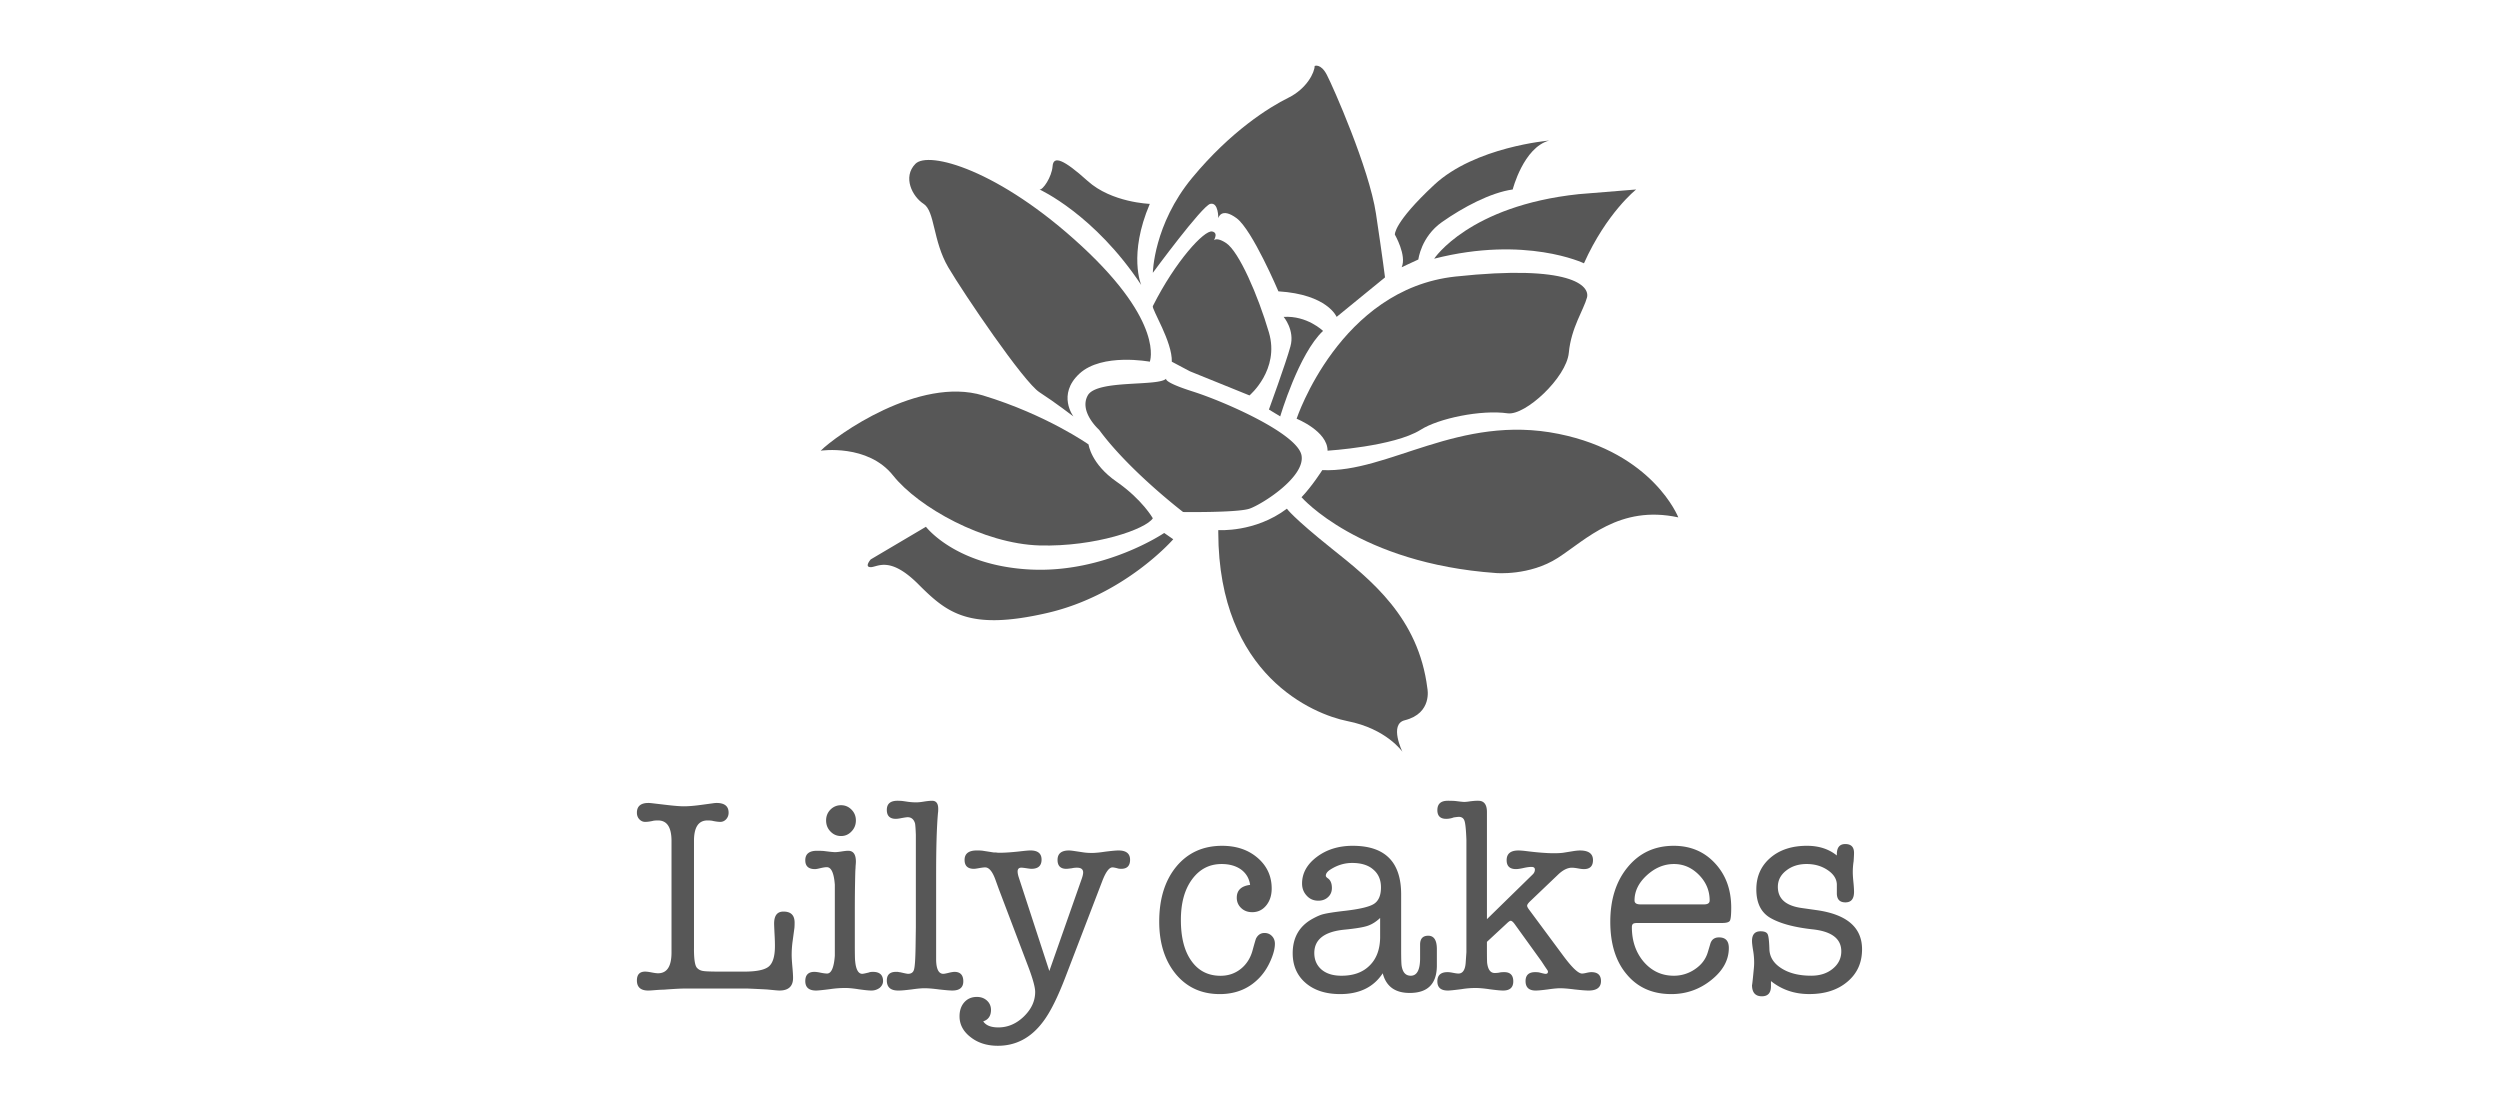
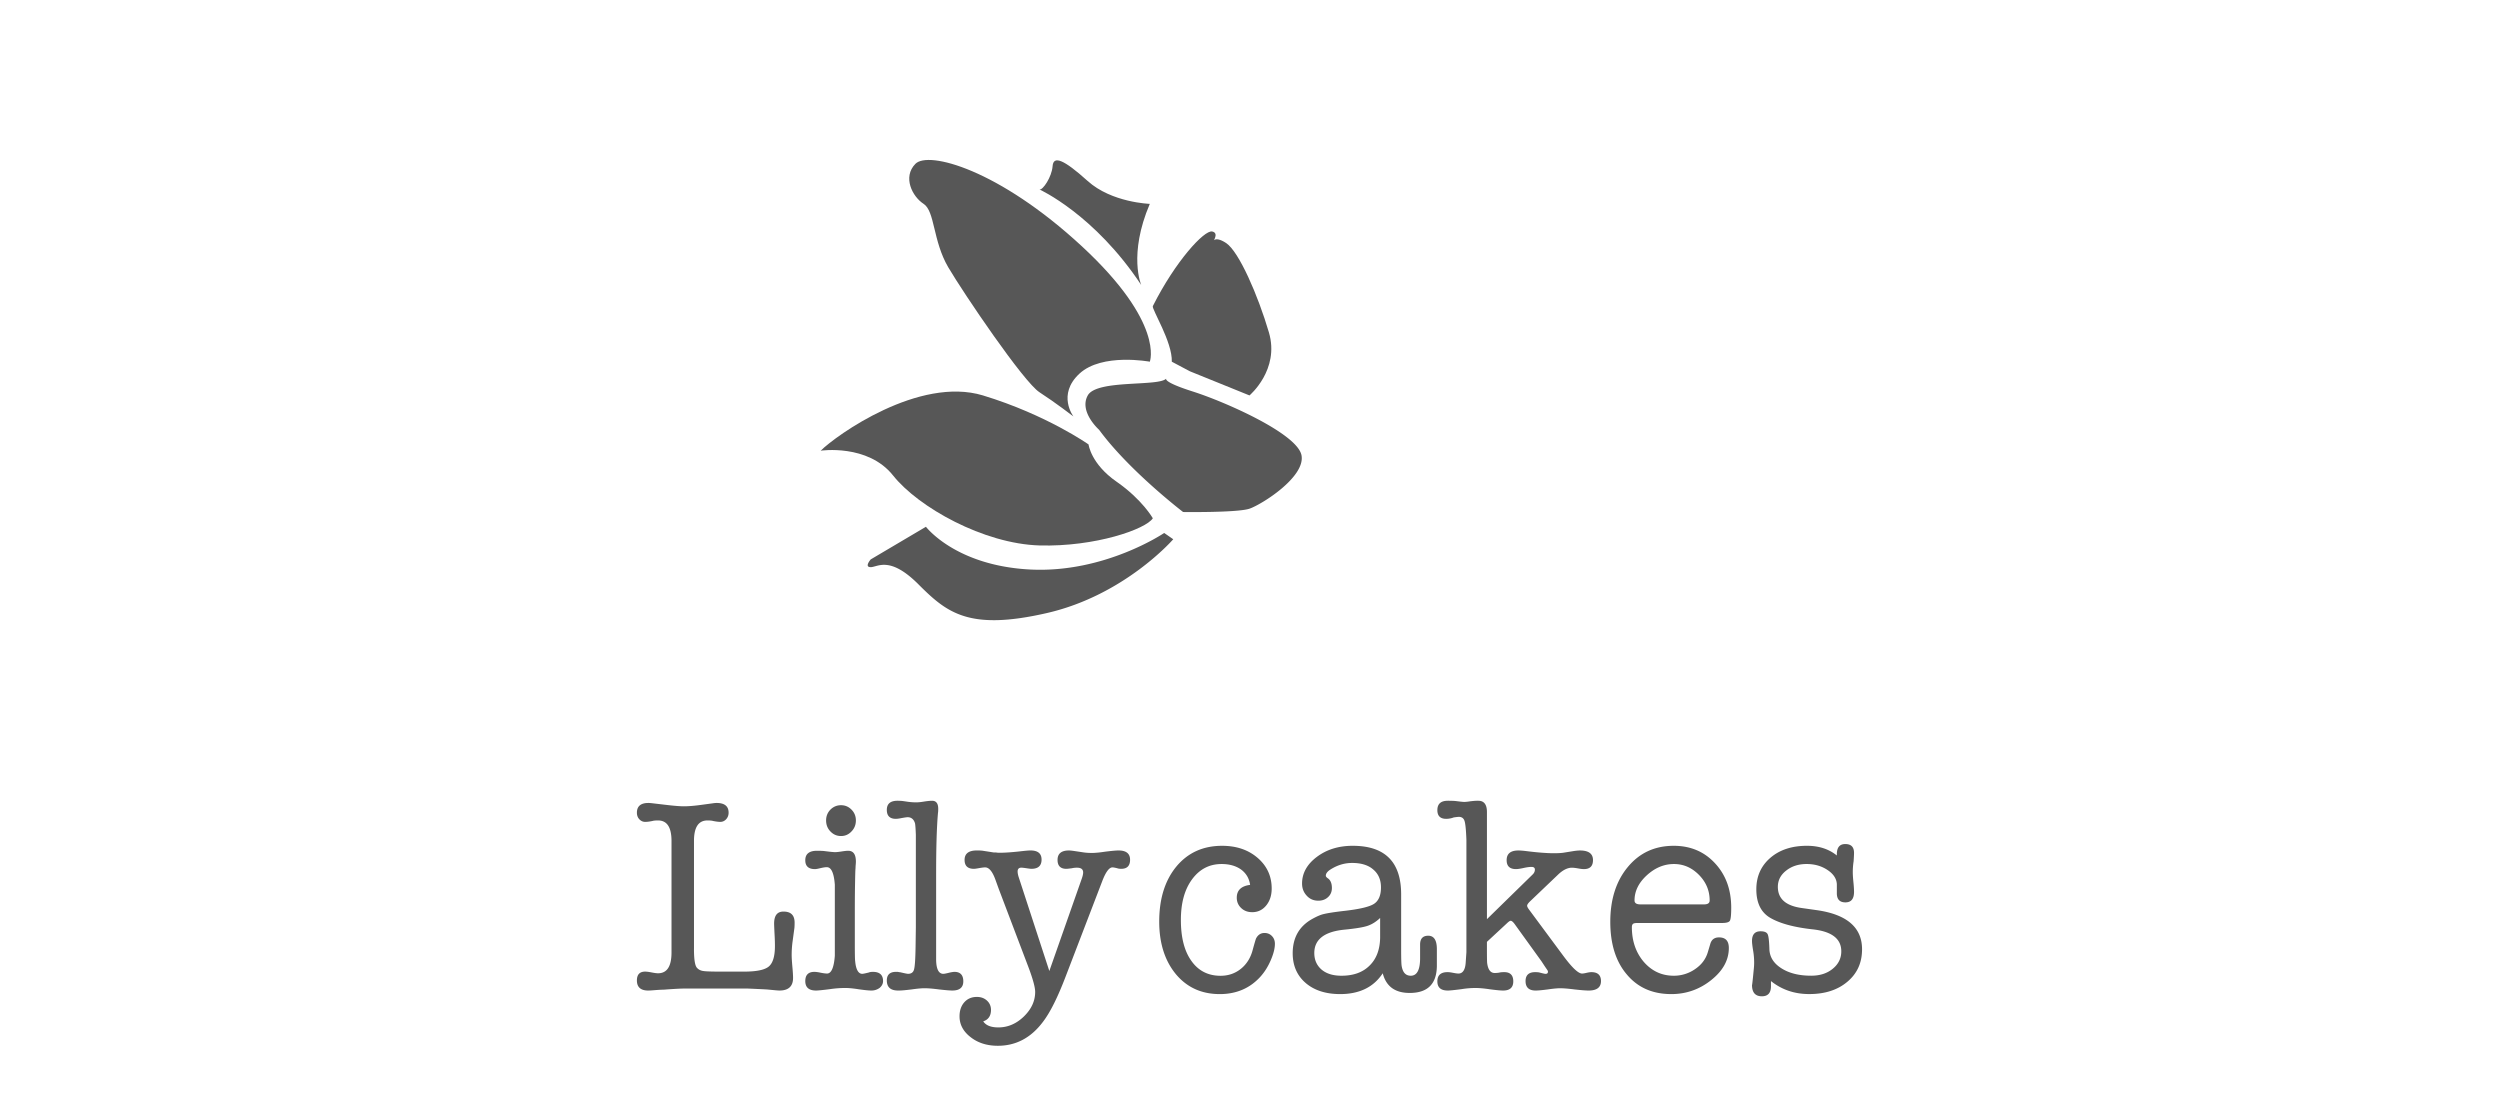
<svg xmlns="http://www.w3.org/2000/svg" width="500" height="220" viewBox="0 0 500 220">
  <g fill="#575757">
-     <path d="M243.655 106.019s7.346.536 13.725-4.281c0 0 1.137 1.712 8.967 7.98 7.83 6.249 17.372 13.784 19.13 27.972 0 0 1.065 4.968-4.536 6.366-3.163.791-.457 6.3-.457 6.3s-3.163-4.601-11.013-6.137c-6.745-1.346-25.744-9.11-25.815-37.697v-.503zM264.46 94.019s-2.062 3.254-4.159 5.424c0 0 11.489 13.215 38.873 15.163 0 0 6.719.614 12.401-3.033 5.67-3.66 12.316-10.64 24.087-8.097 0 0-4.986-12.856-23.933-16.699-19.898-4.032-34.109 7.856-47.269 7.242M259.321 83.745s6.192 2.47 6.192 6.392c0 0 13.28-.83 18.61-4.176 3.581-2.294 12.097-4.052 17.395-3.3 3.52.516 11.79-7.15 12.247-12.124.454-4.967 3.029-8.692 3.631-11.032.614-2.333-3.156-6.68-26.306-4.196-23.156 2.489-31.769 28.436-31.769 28.436M286.832 51.74s6.963-10.582 28.896-12.908c0 0 9.687-.777 11.503-.935 0 0-5.908 4.66-10.438 14.764.001.001-11.645-5.594-29.961-.921" />
-     <path d="M278.973 46.923s2.418 4.189 1.359 6.522l3.34-1.549s.51-4.51 4.719-7.477c4.202-2.954 9.719-5.901 14.149-6.522 0 0 2.15-8.392 7.287-9.784 0 0-14.822 1.242-22.995 8.862-8.16 7.608-7.859 9.948-7.859 9.948M230.567 54.563s.15-9.673 7.866-18.999c7.719-9.326 15.431-14.137 19.218-16 3.774-1.862 5.28-5.137 5.28-6.372 0 0 1.213-.556 2.422 1.745 1.216 2.3 8.483 18.757 9.839 27.776 1.356 9.026 1.811 12.764 1.811 12.764l-9.676 7.901s-1.813-4.497-11.646-5.111c0 0-5.209-12.28-8.353-14.62-3.144-2.32-3.673 0-3.673 0s.072-3.255-1.595-2.875c-1.647.387-11.493 13.791-11.493 13.791M256.733 63.38s2.268 2.667 1.35 5.915c-.886 3.268-4.298 12.613-4.298 12.613l2.262 1.373s3.692-12.542 8.562-17.097c-.001 0-3.184-3.105-7.876-2.804" />
    <path d="M230.567 61.217c-.278.568 3.938 7.183 3.794 11.124l3.627 1.921 11.908 4.823s6.085-5.124 3.889-12.594c-2.196-7.451-5.98-16.149-8.548-17.875-2.562-1.693-2.811 0-2.811 0s1.556-2.013 0-2.32c-1.575-.307-7.32 5.901-11.859 14.921M207.905 37.897s11.006 4.98 20.342 19.11c0 0-2.637-6.045 1.715-16.234 0 0-7.621-.235-12.437-4.582-4.83-4.353-6.856-5.118-7.006-2.948-.164 2.171-1.964 4.812-2.614 4.654M214.689 83.294s-3.333-4.366 1.202-8.568c4.542-4.189 14.071-2.385 14.071-2.385s3.029-7.706-13.601-23.097c-16.636-15.385-30.724-19.116-33.286-16.47-2.588 2.641-.621 6.536 1.647 8 2.274 1.483 1.83 7.392 4.921 12.672 3.111 5.281 15.098 22.992 18.261 25.012 3.144 2.032 6.785 4.836 6.785 4.836M217.711 88.889s-8.369-5.921-21.12-9.804c-12.764-3.875-29.29 7.928-32.456 11.052 0 0 9.418-1.405 14.477 4.954 5.065 6.372 18.126 13.672 29.292 13.999 11.176.301 21.303-3.274 22.662-5.438 0 0-2.114-3.745-7.264-7.32-5.13-3.568-5.591-7.443-5.591-7.443" />
    <path d="M174.145 111.881s-1.356 1.549 0 1.549c1.363 0 3.781-2.326 9.532 3.425 5.745 5.751 10.124 9.326 25.714 5.751 15.581-3.581 25.257-14.757 25.257-14.757l-1.81-1.255s-11.895 8.079-26.819 7.307c-14.937-.771-20.832-8.549-20.832-8.549l-11.042 6.529zM219.819 85.96s-4.072-3.614-2.265-6.875c1.823-3.261 14.381-1.692 15.728-3.412 0 0-1.052.614 5.297 2.634 6.362 2.026 20.878 8.392 21.722 12.751.823 4.353-8.02 9.875-10.405 10.679-2.398.817-13.273.667-13.273.667s-10.798-8.255-16.804-16.444M138.794 189.746c0 2.157.199 3.444.637 3.856.307.333.738.535 1.242.601.513.085 1.686.118 3.497.118h4.692c2.444 0 4.088-.34 4.896-1.02.813-.68 1.229-2.046 1.229-4.085 0-.543-.013-1.177-.052-1.908-.072-1.432-.111-2.294-.111-2.575 0-1.628.621-2.418 1.87-2.418 1.49 0 2.229.726 2.229 2.229 0 .444-.017.797-.039 1.046l-.386 2.843a20.147 20.147 0 0 0-.164 2.549c0 .517.046 1.301.137 2.32.095 1.02.141 1.771.141 2.294 0 1.66-.915 2.51-2.716 2.51-.353 0-1.183-.085-2.454-.209-.859-.053-2.173-.111-3.951-.189h-12.512c-.847 0-2.278.078-4.265.229-.288 0-.771.02-1.477.071-.693.06-1.229.099-1.614.099-1.49 0-2.242-.687-2.242-2.014 0-1.176.549-1.771 1.653-1.771.288 0 .712.052 1.281.163.568.111 1 .17 1.281.17 1.817 0 2.706-1.392 2.706-4.17v-22.273c0-2.751-.889-4.124-2.706-4.124-.513 0-.875.04-1.121.111-.565.118-1.049.177-1.441.177-.464 0-.856-.189-1.183-.536-.314-.353-.471-.777-.471-1.301 0-1.3.778-1.947 2.294-1.947.209 0 .49.02.801.059l2.833.333c1.562.184 2.712.275 3.458.275.921 0 2.052-.092 3.405-.275l2.458-.333a5.08 5.08 0 0 1 .68-.059c1.608 0 2.412.647 2.412 1.947 0 .523-.17.948-.483 1.301-.32.347-.709.536-1.18.536-.35 0-.827-.059-1.428-.177-.255-.071-.627-.111-1.13-.111-1.811 0-2.703 1.366-2.703 4.092v21.566zM170.965 181.753v7.229c0 1.862.02 2.947.072 3.287.157 1.667.653 2.497 1.418 2.497.183 0 .614-.098 1.32-.268.189-.086.464-.125.811-.125 1.353 0 2.026.621 2.026 1.844 0 .516-.229.96-.66 1.34a2.71 2.71 0 0 1-1.676.549c-.595 0-1.451-.099-2.604-.262-1.16-.183-2.026-.248-2.588-.248-.928 0-1.967.065-3.111.235-1.392.176-2.317.274-2.771.274-1.431 0-2.144-.641-2.144-1.889 0-1.223.608-1.844 1.823-1.844.294 0 .719.053 1.255.17.569.111.987.164 1.274.164.856 0 1.379-1.177 1.556-3.562v-14.207c-.177-2.347-.712-3.503-1.602-3.503-.288 0-.693.059-1.229.183-.506.124-.882.202-1.137.202-1.294 0-1.941-.588-1.941-1.771 0-1.262.784-1.896 2.346-1.896.667 0 1.16.026 1.425.053 1.144.15 1.869.222 2.196.222.281 0 .726-.046 1.307-.138.585-.091 1.02-.137 1.297-.137 1.036 0 1.549.719 1.549 2.17 0 .137-.01.359-.036.646a8.476 8.476 0 0 0-.036.687c-.042.294-.068 1.444-.102 3.432a287.318 287.318 0 0 0-.038 4.666m-2.758-14.548c-.83 0-1.529-.295-2.121-.915-.585-.608-.866-1.347-.866-2.203 0-.836.281-1.568.866-2.163.592-.588 1.291-.882 2.121-.882.817 0 1.51.294 2.091.882.595.595.879 1.327.879 2.163 0 .856-.284 1.595-.879 2.203-.581.62-1.274.915-2.091.915M187.226 174.682v17.261c.026 1.876.51 2.823 1.444 2.823.216 0 .667-.098 1.346-.268.425-.086.719-.125.87-.125 1.176 0 1.774.635 1.774 1.896 0 1.223-.735 1.837-2.187 1.837-.568 0-1.464-.085-2.699-.223-1.248-.163-2.196-.235-2.869-.235-.575 0-1.425.072-2.555.235-1.134.138-1.964.223-2.497.223h-.255c-1.497 0-2.235-.687-2.235-2.014 0-1.137.614-1.719 1.83-1.719h.373c.209.053.379.079.49.079.889.216 1.405.313 1.555.313.641 0 1.046-.288 1.196-.869.17-.582.268-2.072.307-4.471l.056-3.921V166.936c-.042-1.117-.095-1.843-.157-2.235-.245-.85-.755-1.261-1.5-1.261-.102 0-.569.052-1.373.209-.412.078-.712.118-.98.118-1.189 0-1.797-.596-1.797-1.778 0-1.222.699-1.837 2.131-1.837.392 0 .719.021 1.006.046l1.274.184c.575.065 1.059.091 1.444.091.359 0 .889-.039 1.601-.163.719-.111 1.242-.157 1.602-.157.823 0 1.222.55 1.222 1.608 0 .359-.013.653-.049.83-.25 2.843-.368 6.875-.368 12.091" />
    <path d="M203.735 175.42l6.131 18.783 6.496-18.495c.183-.523.268-.935.268-1.216 0-.634-.412-.954-1.229-.954-.421 0-.751.046-1.013.11-.562.072-.935.118-1.111.118-1.176 0-1.768-.595-1.768-1.784 0-1.255.761-1.889 2.291-1.889.216 0 .569.039 1.075.111l1.918.287c.503.072 1.02.098 1.604.098.591 0 1.467-.071 2.65-.255 1.183-.144 2.072-.241 2.667-.241 1.526 0 2.301.627 2.301 1.855 0 1.209-.595 1.817-1.768 1.817-.35 0-.624-.046-.797-.118-.467-.11-.774-.17-.958-.17-.673 0-1.366.955-2.078 2.844l-7.248 18.888c-1.595 4.189-3.104 7.229-4.542 9.117-2.395 3.222-5.418 4.83-9.052 4.83-2.16 0-3.98-.569-5.451-1.726-1.483-1.144-2.215-2.536-2.215-4.163 0-1.15.32-2.092.96-2.817.641-.712 1.477-1.064 2.503-1.064.817 0 1.49.241 2.032.744.529.484.797 1.118.797 1.85 0 1.189-.529 1.961-1.552 2.288.536.823 1.552 1.216 3.036 1.216 1.882 0 3.588-.732 5.084-2.177 1.523-1.483 2.268-3.117 2.268-4.928 0-.915-.471-2.653-1.432-5.17l-5.862-15.45-.641-1.771c-.601-1.686-1.294-2.51-2.078-2.51-.209 0-.595.046-1.144.138-.549.104-.915.15-1.098.15-1.242 0-1.863-.595-1.863-1.784 0-1.255.814-1.889 2.451-1.889.536 0 .938.02 1.222.065l2.137.333h.425c.248.039.451.065.64.065 1.288 0 2.654-.111 4.104-.269 1.098-.13 1.83-.195 2.18-.195 1.5 0 2.238.614 2.238 1.83 0 1.222-.673 1.843-2.02 1.843-.219 0-.555-.046-1.006-.118-.471-.064-.804-.11-1.02-.11-.49 0-.742.261-.742.765.004.307.072.68.21 1.118M247.354 179.544c0-1.49.895-2.34 2.669-2.568-.18-1.281-.781-2.308-1.794-3.059-1.013-.726-2.307-1.111-3.908-1.111-2.458 0-4.418 1.033-5.915 3.072-1.5 2.045-2.229 4.738-2.229 8.117 0 3.483.687 6.202 2.091 8.169 1.405 2 3.359 2.993 5.843 2.993 1.562 0 2.921-.47 4.071-1.398 1.144-.921 1.955-2.196 2.37-3.829.355-1.295.578-2.04.65-2.216.385-.752.954-1.118 1.699-1.118.601 0 1.101.209 1.483.614.398.399.595.922.595 1.556 0 .928-.288 2.039-.85 3.327-.572 1.313-1.262 2.372-2.033 3.229-2.098 2.326-4.823 3.496-8.143 3.496-3.63 0-6.555-1.326-8.777-3.986-2.209-2.68-3.333-6.183-3.333-10.516 0-4.595 1.164-8.268 3.444-11.026 2.294-2.751 5.339-4.13 9.13-4.13 2.853 0 5.215.79 7.098 2.405 1.876 1.614 2.823 3.659 2.823 6.137 0 1.379-.372 2.503-1.098 3.392-.732.889-1.654 1.34-2.791 1.34-.896 0-1.634-.268-2.222-.837-.579-.55-.873-1.236-.873-2.053M281.934 198.589c-2.922 0-4.713-1.308-5.386-3.935-1.811 2.765-4.646 4.163-8.522 4.163-2.862 0-5.176-.745-6.895-2.222-1.72-1.478-2.592-3.471-2.592-5.941 0-3.071 1.265-5.333 3.787-6.797.954-.536 1.788-.915 2.478-1.059.692-.17 2.088-.398 4.186-.634 2.978-.347 4.935-.811 5.827-1.405.901-.595 1.379-1.68 1.379-3.274 0-1.517-.51-2.712-1.543-3.581-.993-.876-2.411-1.314-4.222-1.314-1.604 0-3.078.478-4.464 1.393-.556.386-.804.765-.804 1.163 0 .163.15.347.471.562.49.372.745 1.006.745 1.895 0 .732-.255 1.354-.778 1.824-.51.483-1.17.712-1.935.712-.935 0-1.706-.326-2.313-.993-.627-.667-.941-1.478-.941-2.432 0-2.078.994-3.862 2.961-5.339 1.974-1.478 4.356-2.216 7.17-2.216 6.46 0 9.686 3.235 9.686 9.698v11.196c0 1.771.042 2.823.104 3.156.223 1.294.817 1.935 1.82 1.935 1.241 0 1.865-1.163 1.865-3.516v-2.699c0-1.184.536-1.785 1.628-1.785 1.144 0 1.726.896 1.726 2.674v3.444c-.063 3.569-1.883 5.327-5.438 5.327m-5.908-11.052v-3.947c-.784.745-1.614 1.268-2.471 1.562-.856.301-2.412.556-4.66.778-4.02.392-6.035 1.96-6.035 4.673 0 1.398.503 2.503 1.474 3.333.974.811 2.287 1.209 3.964 1.209 2.382 0 4.258-.667 5.627-2.039 1.361-1.334 2.062-3.197 2.101-5.569M297.39 183.831l9.111-8.907c.313-.288.477-.621.477-1.007 0-.359-.229-.536-.692-.536-.347 0-.869.059-1.543.209-.666.15-1.192.229-1.535.229-1.255 0-1.879-.588-1.879-1.783 0-1.295.787-1.941 2.35-1.941.398 0 .892.039 1.489.111 2.454.313 4.313.438 5.589.438.719 0 1.319-.026 1.816-.085l2.189-.353c.49-.072.898-.111 1.229-.111 1.738 0 2.607.646 2.607 1.928 0 1.189-.601 1.797-1.81 1.797-.294 0-.687-.045-1.203-.144-.517-.091-.921-.137-1.202-.137-.876 0-1.811.464-2.771 1.386l-5.595 5.339c-.385.379-.588.667-.588.876 0 .203.15.464.432.843l6.823 9.209c1.751 2.353 2.977 3.517 3.734 3.517.16 0 .461-.039.873-.138.405-.092.732-.144.986-.144 1.281 0 1.922.607 1.922 1.791 0 1.248-.826 1.889-2.464 1.889-.627 0-1.581-.085-2.843-.223-1.262-.163-2.209-.235-2.85-.235-.568 0-1.386.072-2.483.235-1.085.138-1.876.223-2.425.223-1.347 0-2.02-.641-2.02-1.889 0-1.184.641-1.791 1.915-1.791.347 0 .653.02.859.072.644.17 1.049.268 1.219.268.313 0 .478-.131.478-.393v-.17c-.033-.02-.053-.065-.053-.104l-.536-.784-.687-1.046-5.333-7.397c-.35-.49-.634-.72-.843-.72-.15 0-.418.184-.807.562l-3.938 3.653v1.294c0 1.771.014 2.771.053 3 .177 1.287.68 1.935 1.49 1.935.35 0 .66-.026.911-.072.252-.071.585-.098 1.017-.098 1.196 0 1.798.621 1.798 1.843 0 1.223-.674 1.837-2.026 1.837-.592 0-1.513-.099-2.738-.262-1.223-.183-2.163-.248-2.788-.248-.826 0-1.768.065-2.823.235-1.356.176-2.265.274-2.722.274-1.393 0-2.085-.614-2.085-1.837 0-1.222.68-1.843 2.026-1.843.287 0 .63.039 1.013.117.575.111.954.164 1.177.164.843 0 1.333-.706 1.444-2.104l.149-2.163v-22.443c-.074-2.014-.195-3.281-.382-3.824-.167-.522-.552-.804-1.124-.804-.18 0-.526.046-1.017.111a4.276 4.276 0 0 1-1.51.288c-1.189 0-1.777-.582-1.777-1.732 0-1.262.699-1.883 2.085-1.883.726 0 1.222.021 1.51.046.889.111 1.471.184 1.765.184.287 0 .702-.039 1.261-.131.556-.059.955-.099 1.209-.099h.38c1.124 0 1.705.759 1.705 2.262v21.416zM346.244 181.551c0 1.392-.085 2.268-.262 2.581-.17.313-.687.464-1.543.464H327.5c-.468 0-.778.065-.909.189-.144.131-.216.34-.216.641 0 2.778.798 5.085 2.386 6.954 1.608 1.843 3.602 2.765 5.98 2.765a7.376 7.376 0 0 0 4.28-1.326c1.305-.883 2.138-2.02 2.543-3.379l.483-1.615c.242-.895.823-1.346 1.752-1.346 1.313 0 1.967.699 1.967 2.117 0 2.405-1.163 4.542-3.522 6.418-2.33 1.869-5.013 2.804-7.974 2.804-3.745 0-6.706-1.294-8.908-3.928-2.202-2.581-3.304-6.098-3.304-10.522 0-4.503 1.18-8.183 3.522-10.986 2.337-2.816 5.396-4.222 9.16-4.222 3.346 0 6.098 1.156 8.251 3.483 2.181 2.339 3.253 5.306 3.253 8.908m-19.338-1.458c0 .523.386.784 1.163.784h12.744c.752 0 1.118-.261 1.118-.784 0-1.96-.713-3.666-2.134-5.11-1.422-1.444-3.079-2.177-5.007-2.177-1.997 0-3.801.765-5.435 2.262-1.626 1.49-2.449 3.169-2.449 5.025M361.394 169.159c2.392 0 4.372.646 5.974 1.94v-.229c0-1.365.549-2.059 1.686-2.059 1.177 0 1.752.588 1.752 1.777 0 .229-.02.785-.082 1.667a13.838 13.838 0 0 0-.166 2.235c0 .432.039 1.078.124 1.935.088.862.124 1.51.124 1.94 0 1.412-.565 2.111-1.726 2.111-1.117 0-1.692-.582-1.712-1.771v-1.85c-.049-1.098-.66-2.052-1.856-2.849-1.183-.798-2.588-1.203-4.177-1.203-1.64 0-3.006.444-4.104 1.32-1.111.862-1.66 1.954-1.66 3.248 0 2.366 1.556 3.765 4.699 4.222l3.084.438c6.039.862 9.056 3.471 9.056 7.823 0 2.692-.971 4.843-2.928 6.49-1.938 1.646-4.48 2.47-7.638 2.47-2.953 0-5.489-.869-7.652-2.601v1.039c0 1.333-.608 2.006-1.811 2.006-1.313 0-1.98-.745-1.98-2.274 0 .255.124-.712.327-2.889.059-.522.101-1.046.101-1.549 0-.896-.078-1.726-.219-2.51-.124-.784-.209-1.392-.209-1.836 0-1.301.572-1.941 1.706-1.941.751 0 1.216.183 1.415.568.189.366.304 1.34.355 2.929.026 1.601.83 2.901 2.393 3.895 1.562 1 3.535 1.49 5.967 1.49 1.745 0 3.177-.457 4.307-1.386 1.138-.921 1.713-2.091 1.713-3.496 0-2.517-1.922-3.987-5.758-4.393-3.663-.405-6.444-1.156-8.365-2.248-1.922-1.091-2.869-3.006-2.869-5.745 0-2.594.934-4.698 2.81-6.312 1.874-1.612 4.319-2.402 7.319-2.402" />
  </g>
</svg>